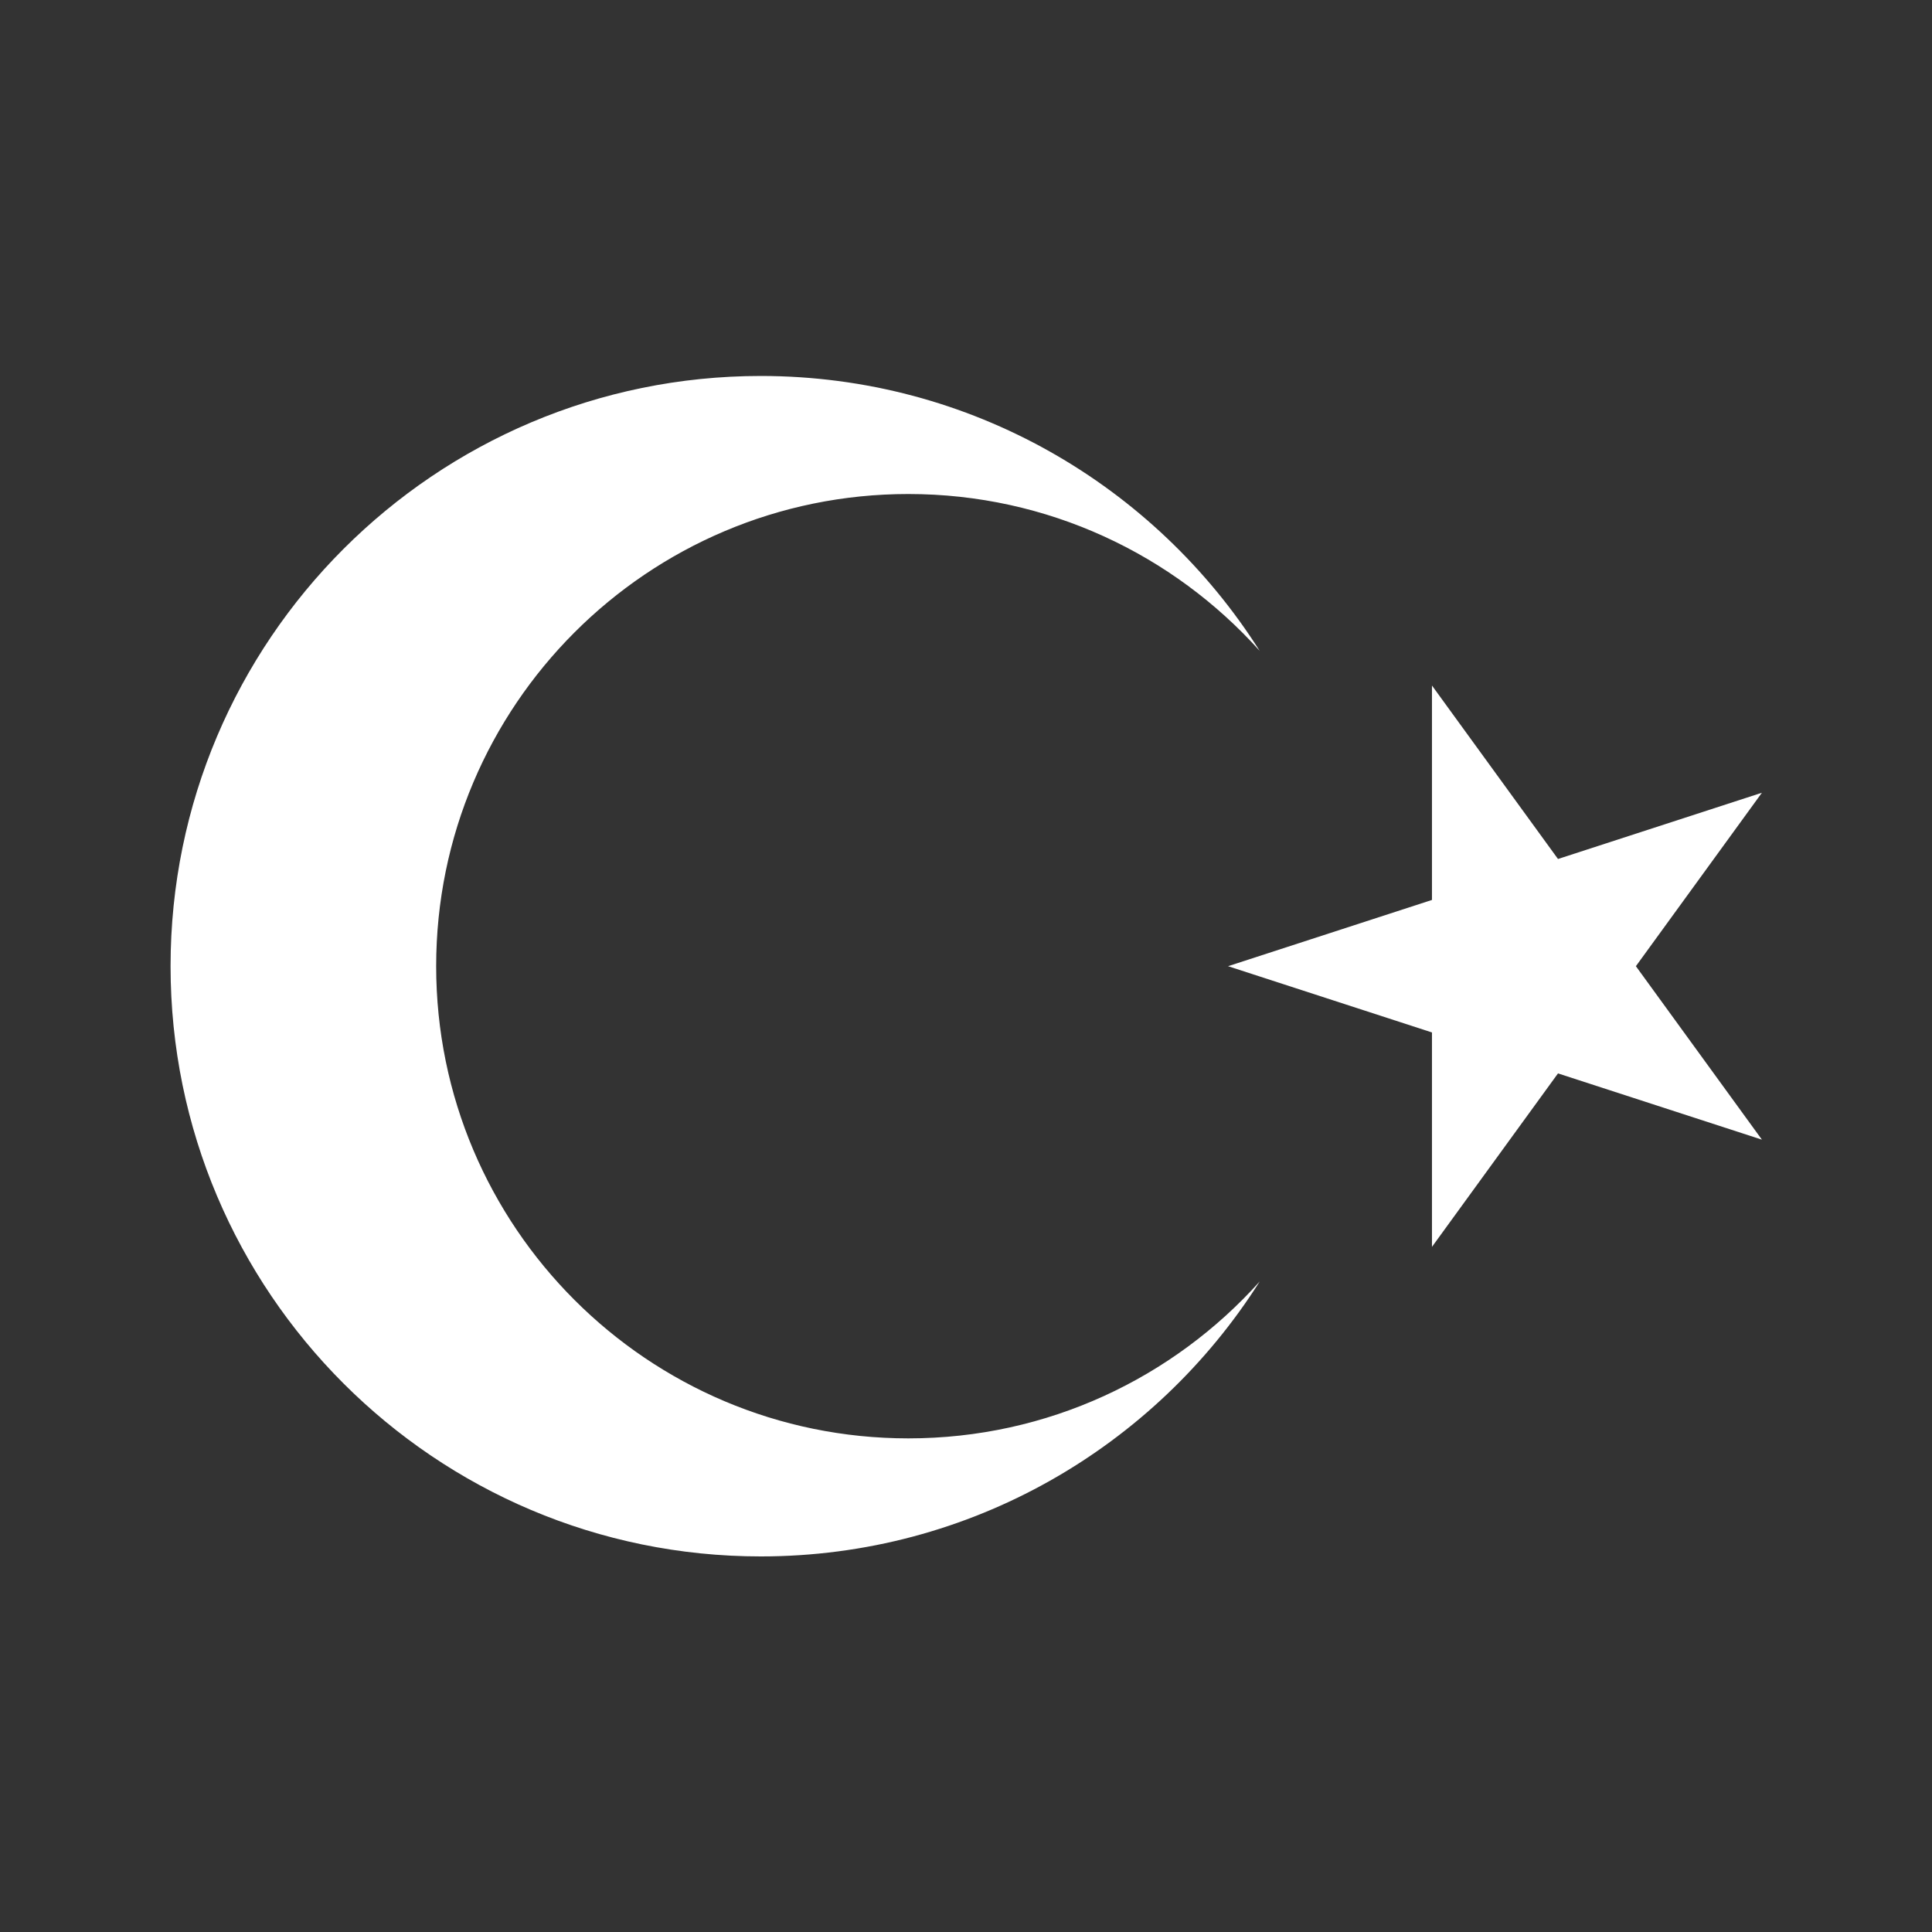
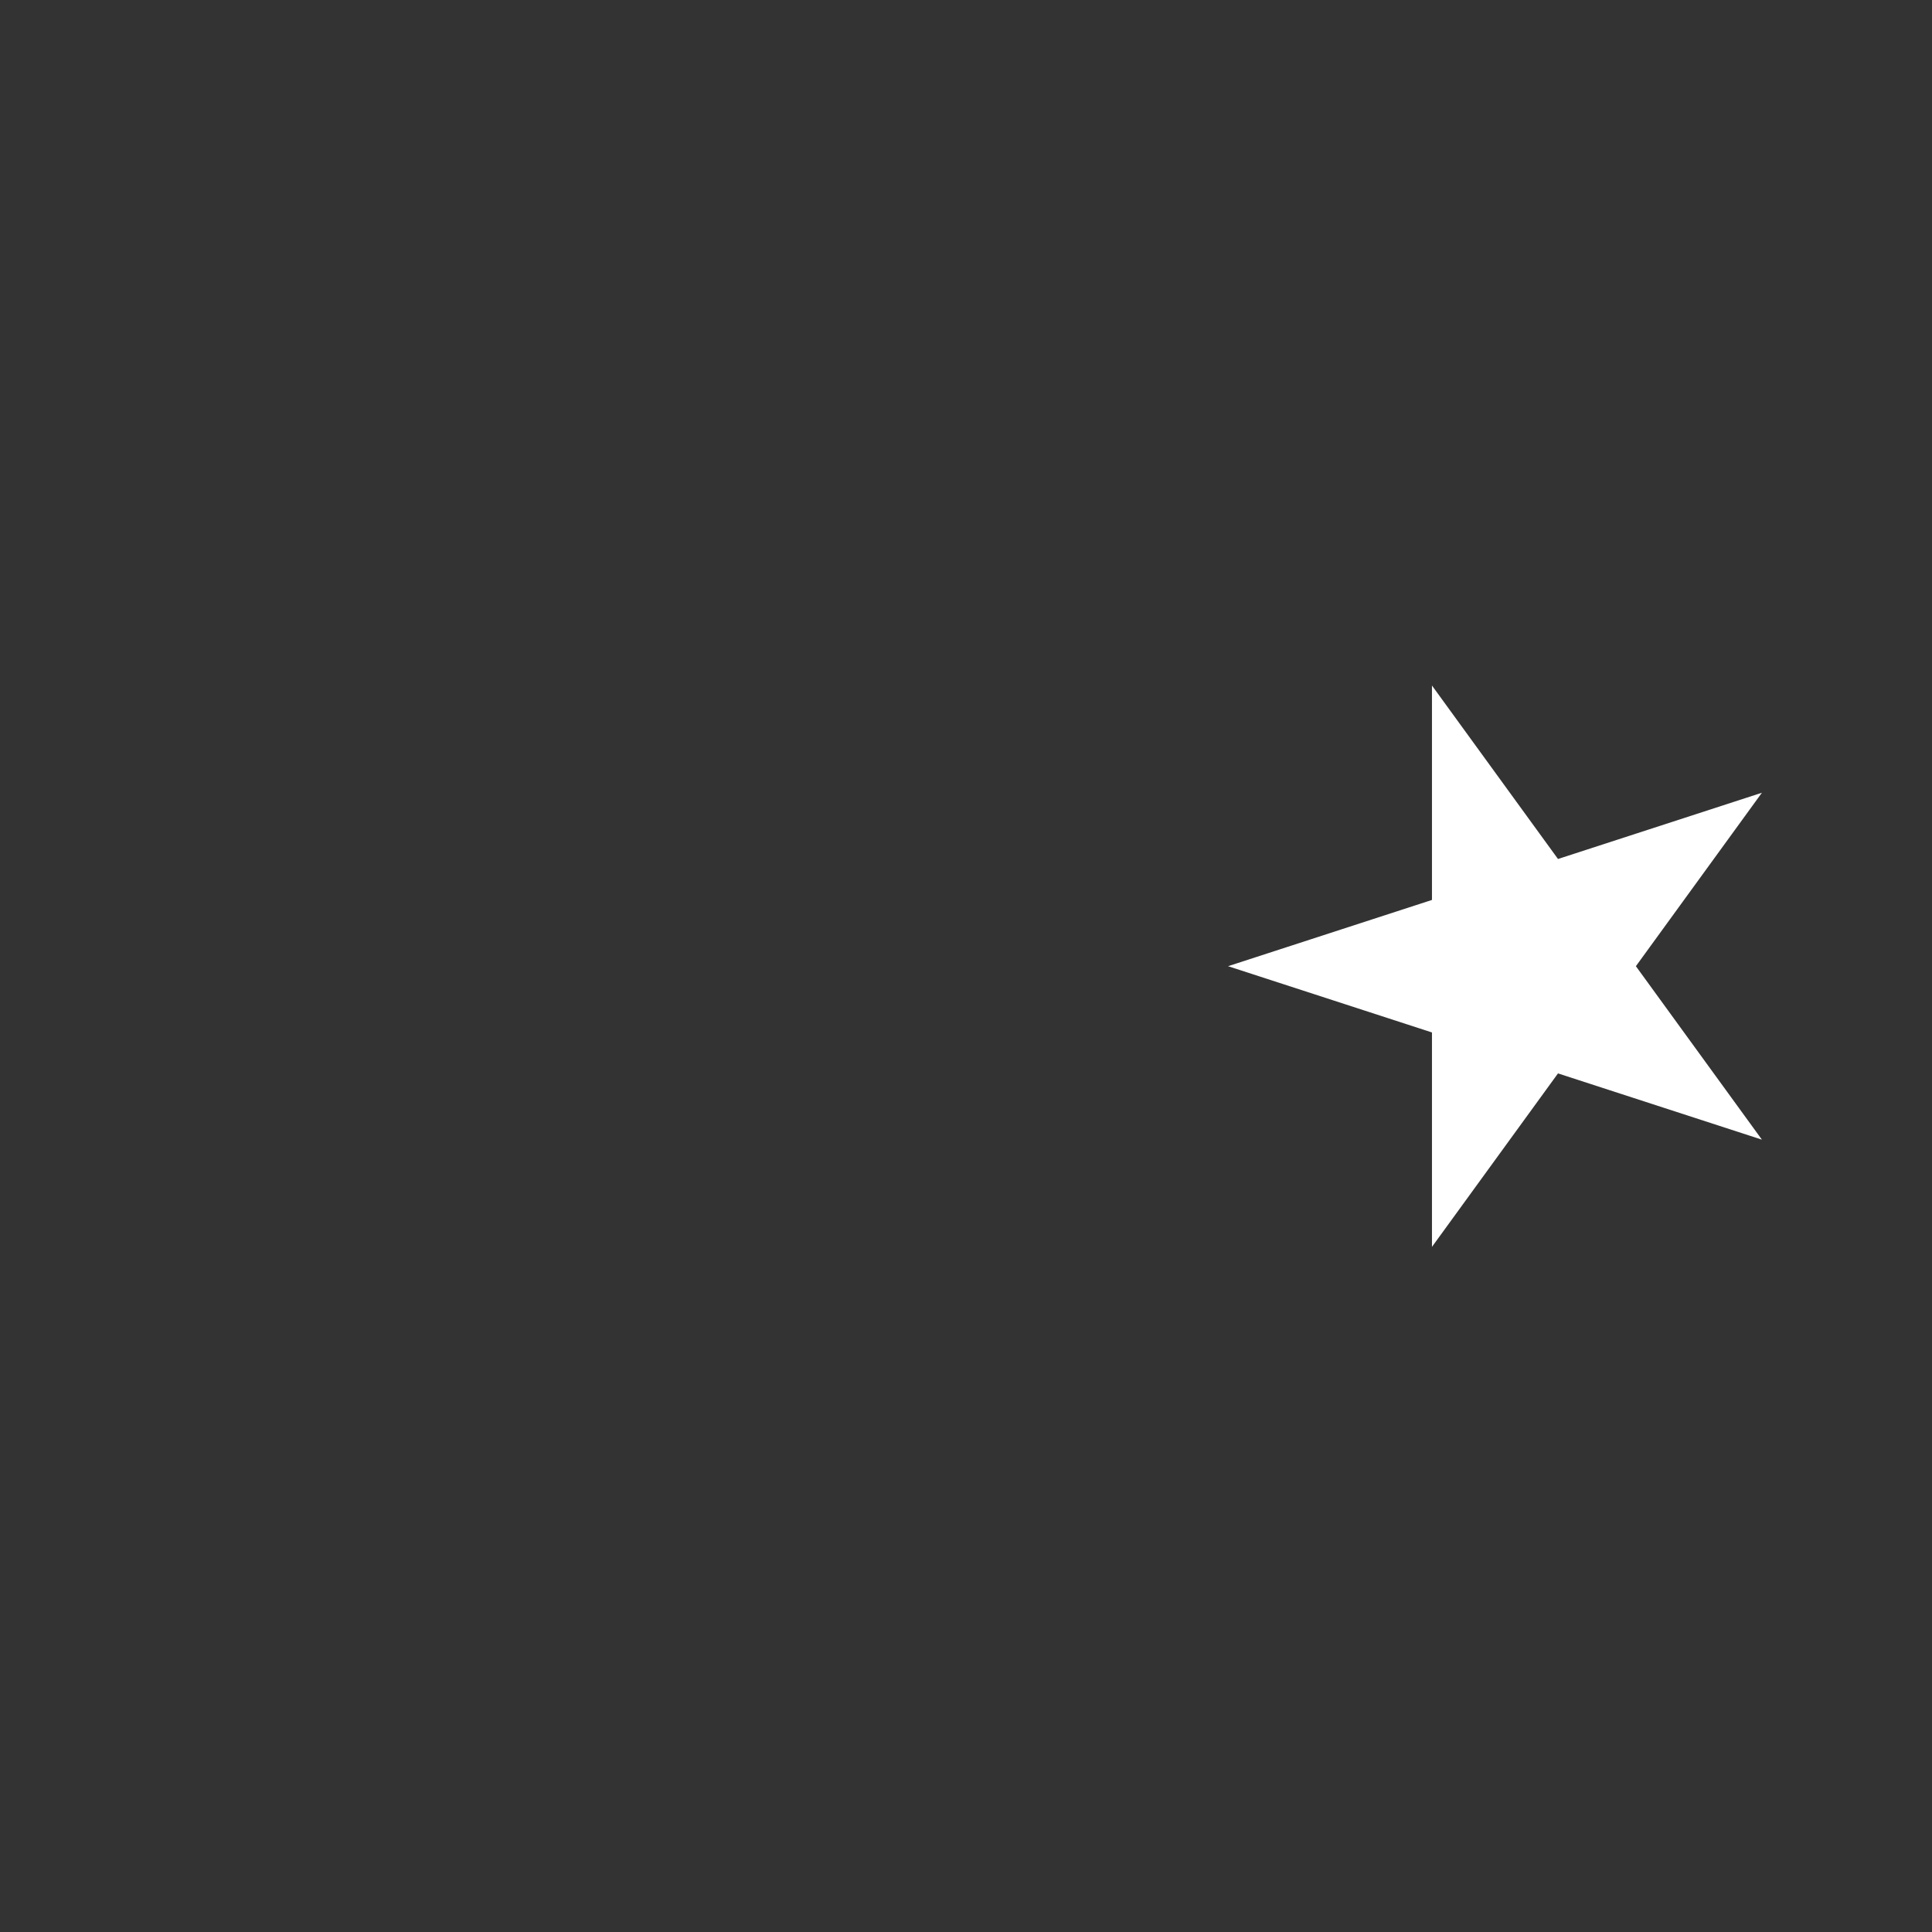
<svg xmlns="http://www.w3.org/2000/svg" width="100%" height="100%" viewBox="0 0 1200 1200" version="1.1" xml:space="preserve" style="fill-rule:evenodd;clip-rule:evenodd;stroke-linejoin:round;stroke-miterlimit:2;">
  <rect x="0" y="0" width="1200" height="1200" fill="#333333" stroke="none" />
  <g transform="matrix(1.833,0,0,1.833,-306.485,-133.079)">
-     <path d="M594.066,506.835C558.6,562.81 496.109,600 425,600C314.617,600 225,510.383 225,400C225,289.617 314.617,200 425,200C496.109,200 558.6,237.19 594.066,293.165C564.765,260.536 522.262,240 475,240C386.694,240 315,311.694 315,400C315,488.306 386.694,560 475,560C522.262,560 564.765,539.464 594.066,506.835Z" style="fill:white;" />
-   </g>
+     </g>
  <g transform="matrix(1.833,0,0,1.833,-306.485,-133.079)">
    <path d="M583.334,400L764.235,458.779L652.431,304.894L652.431,495.106L764.235,341.221L583.334,400Z" style="fill:white;fill-rule:nonzero;" />
  </g>
</svg>